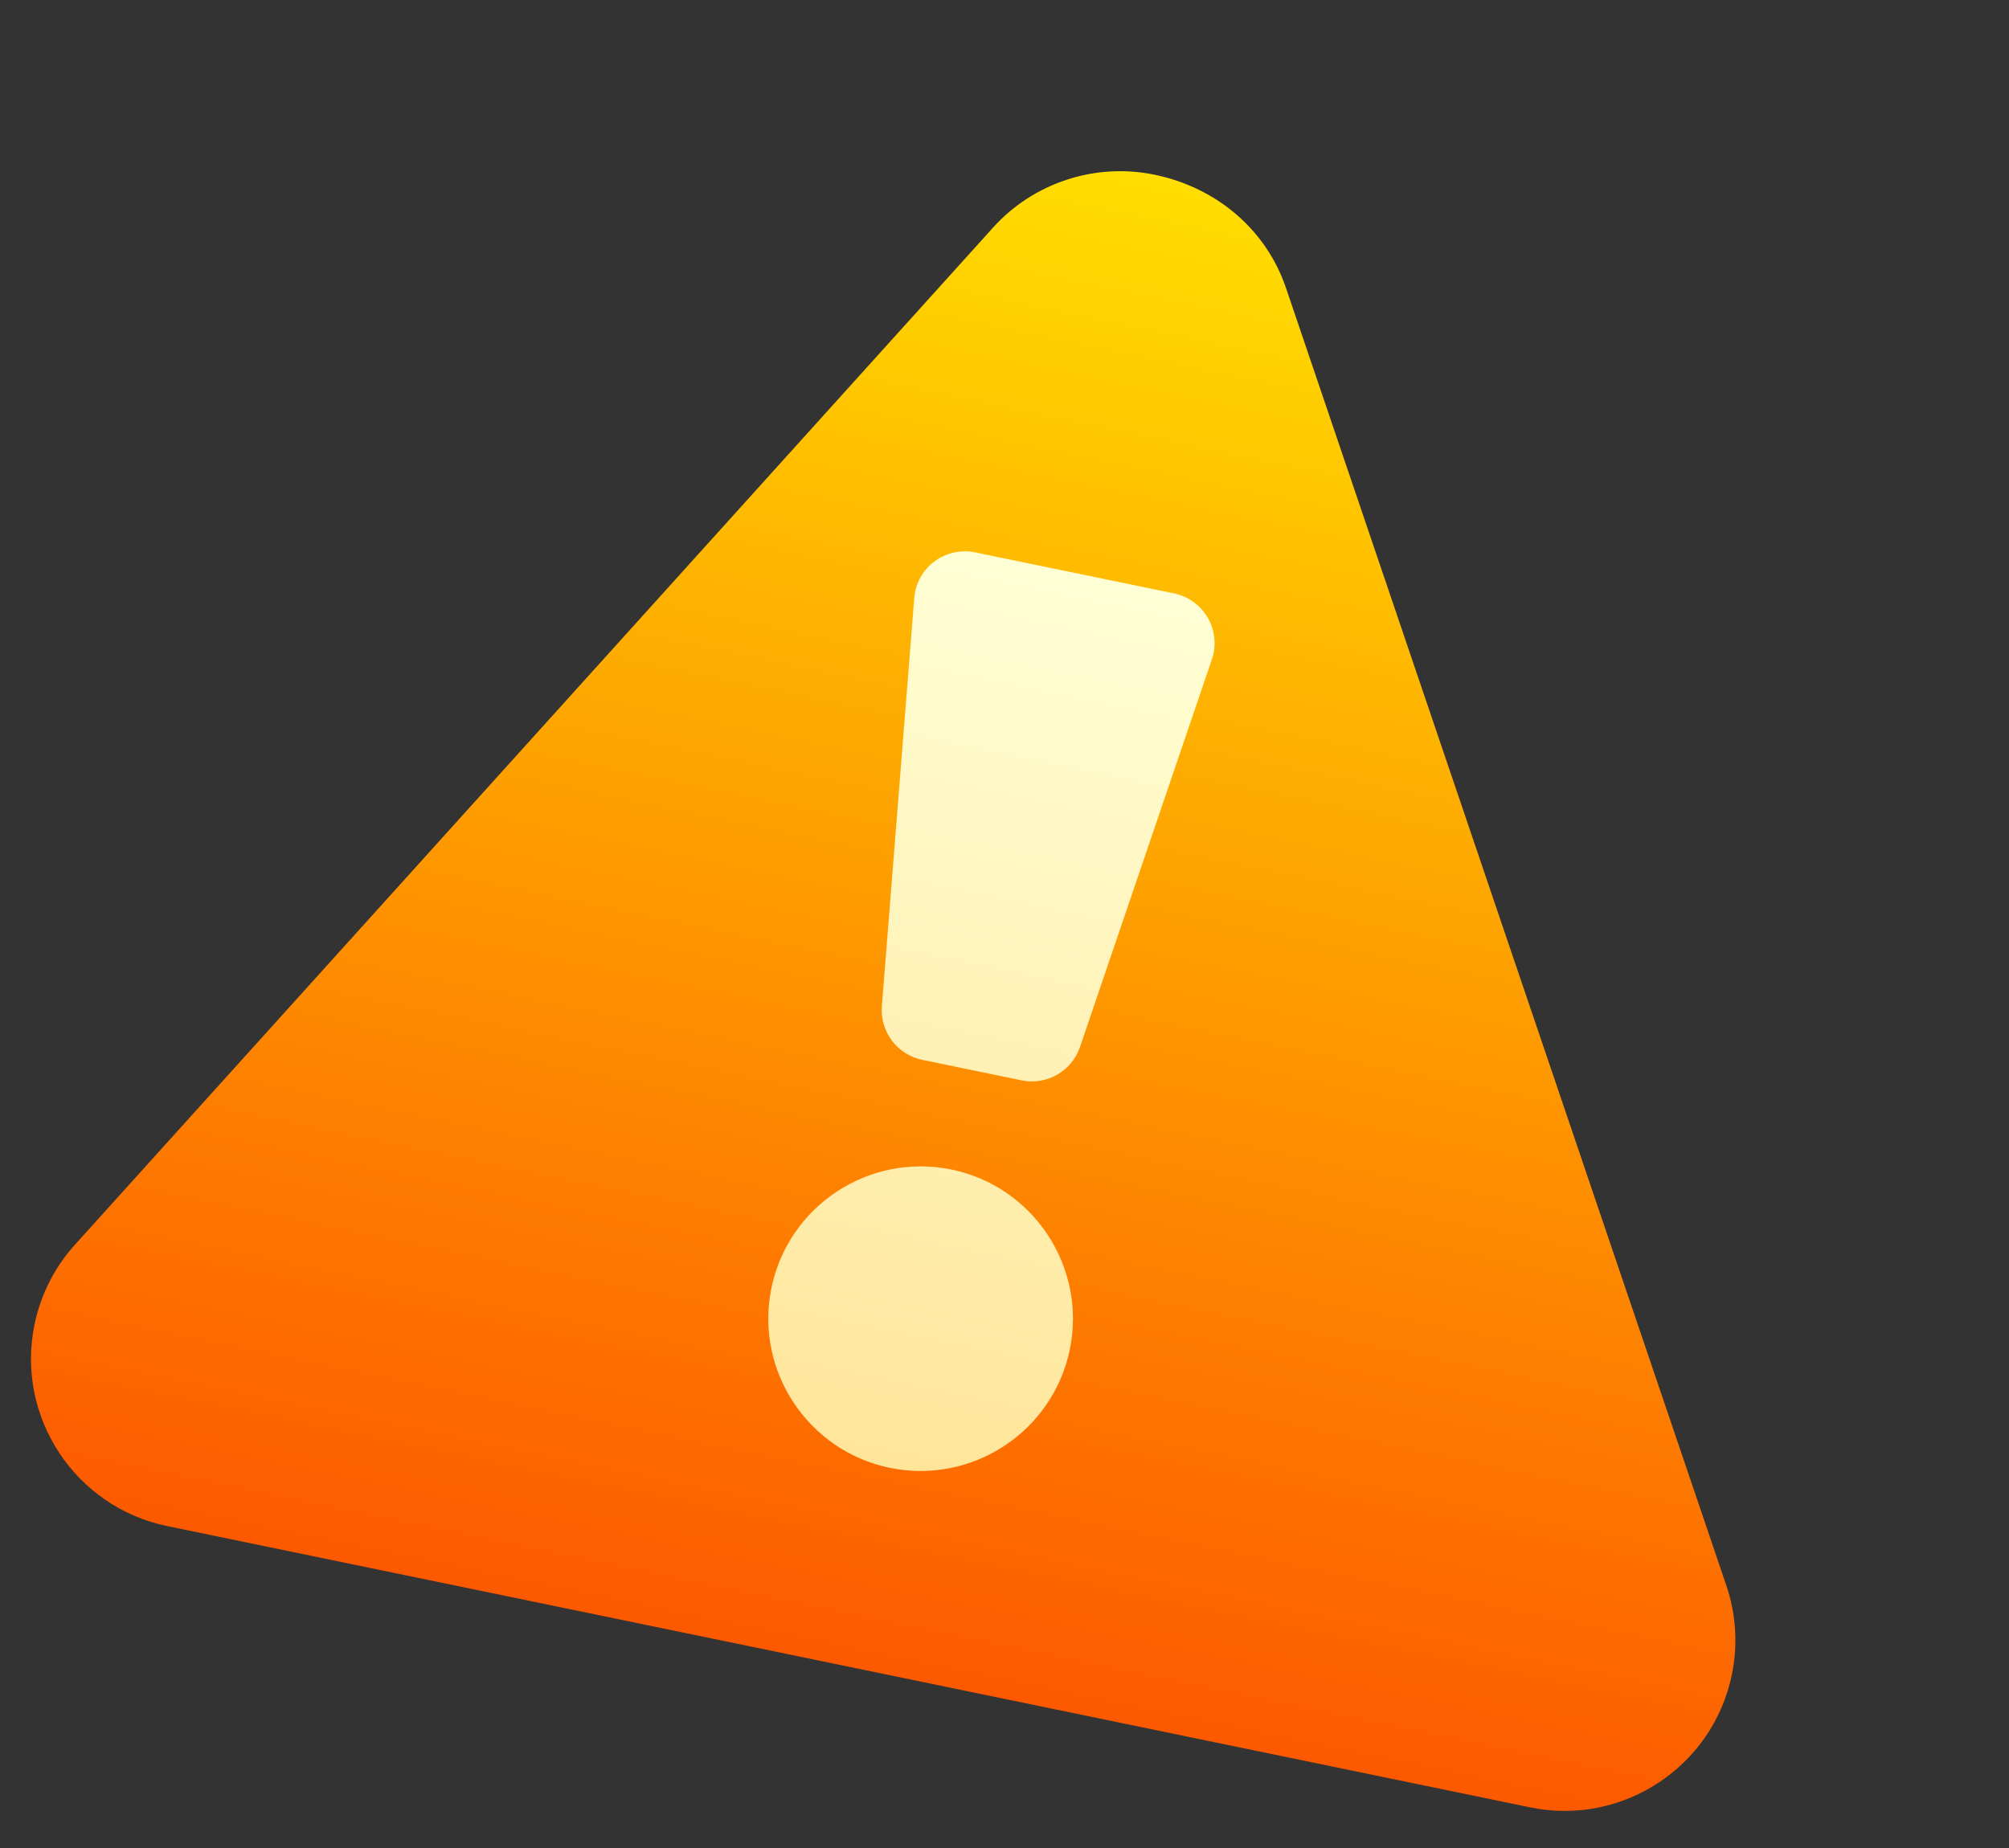
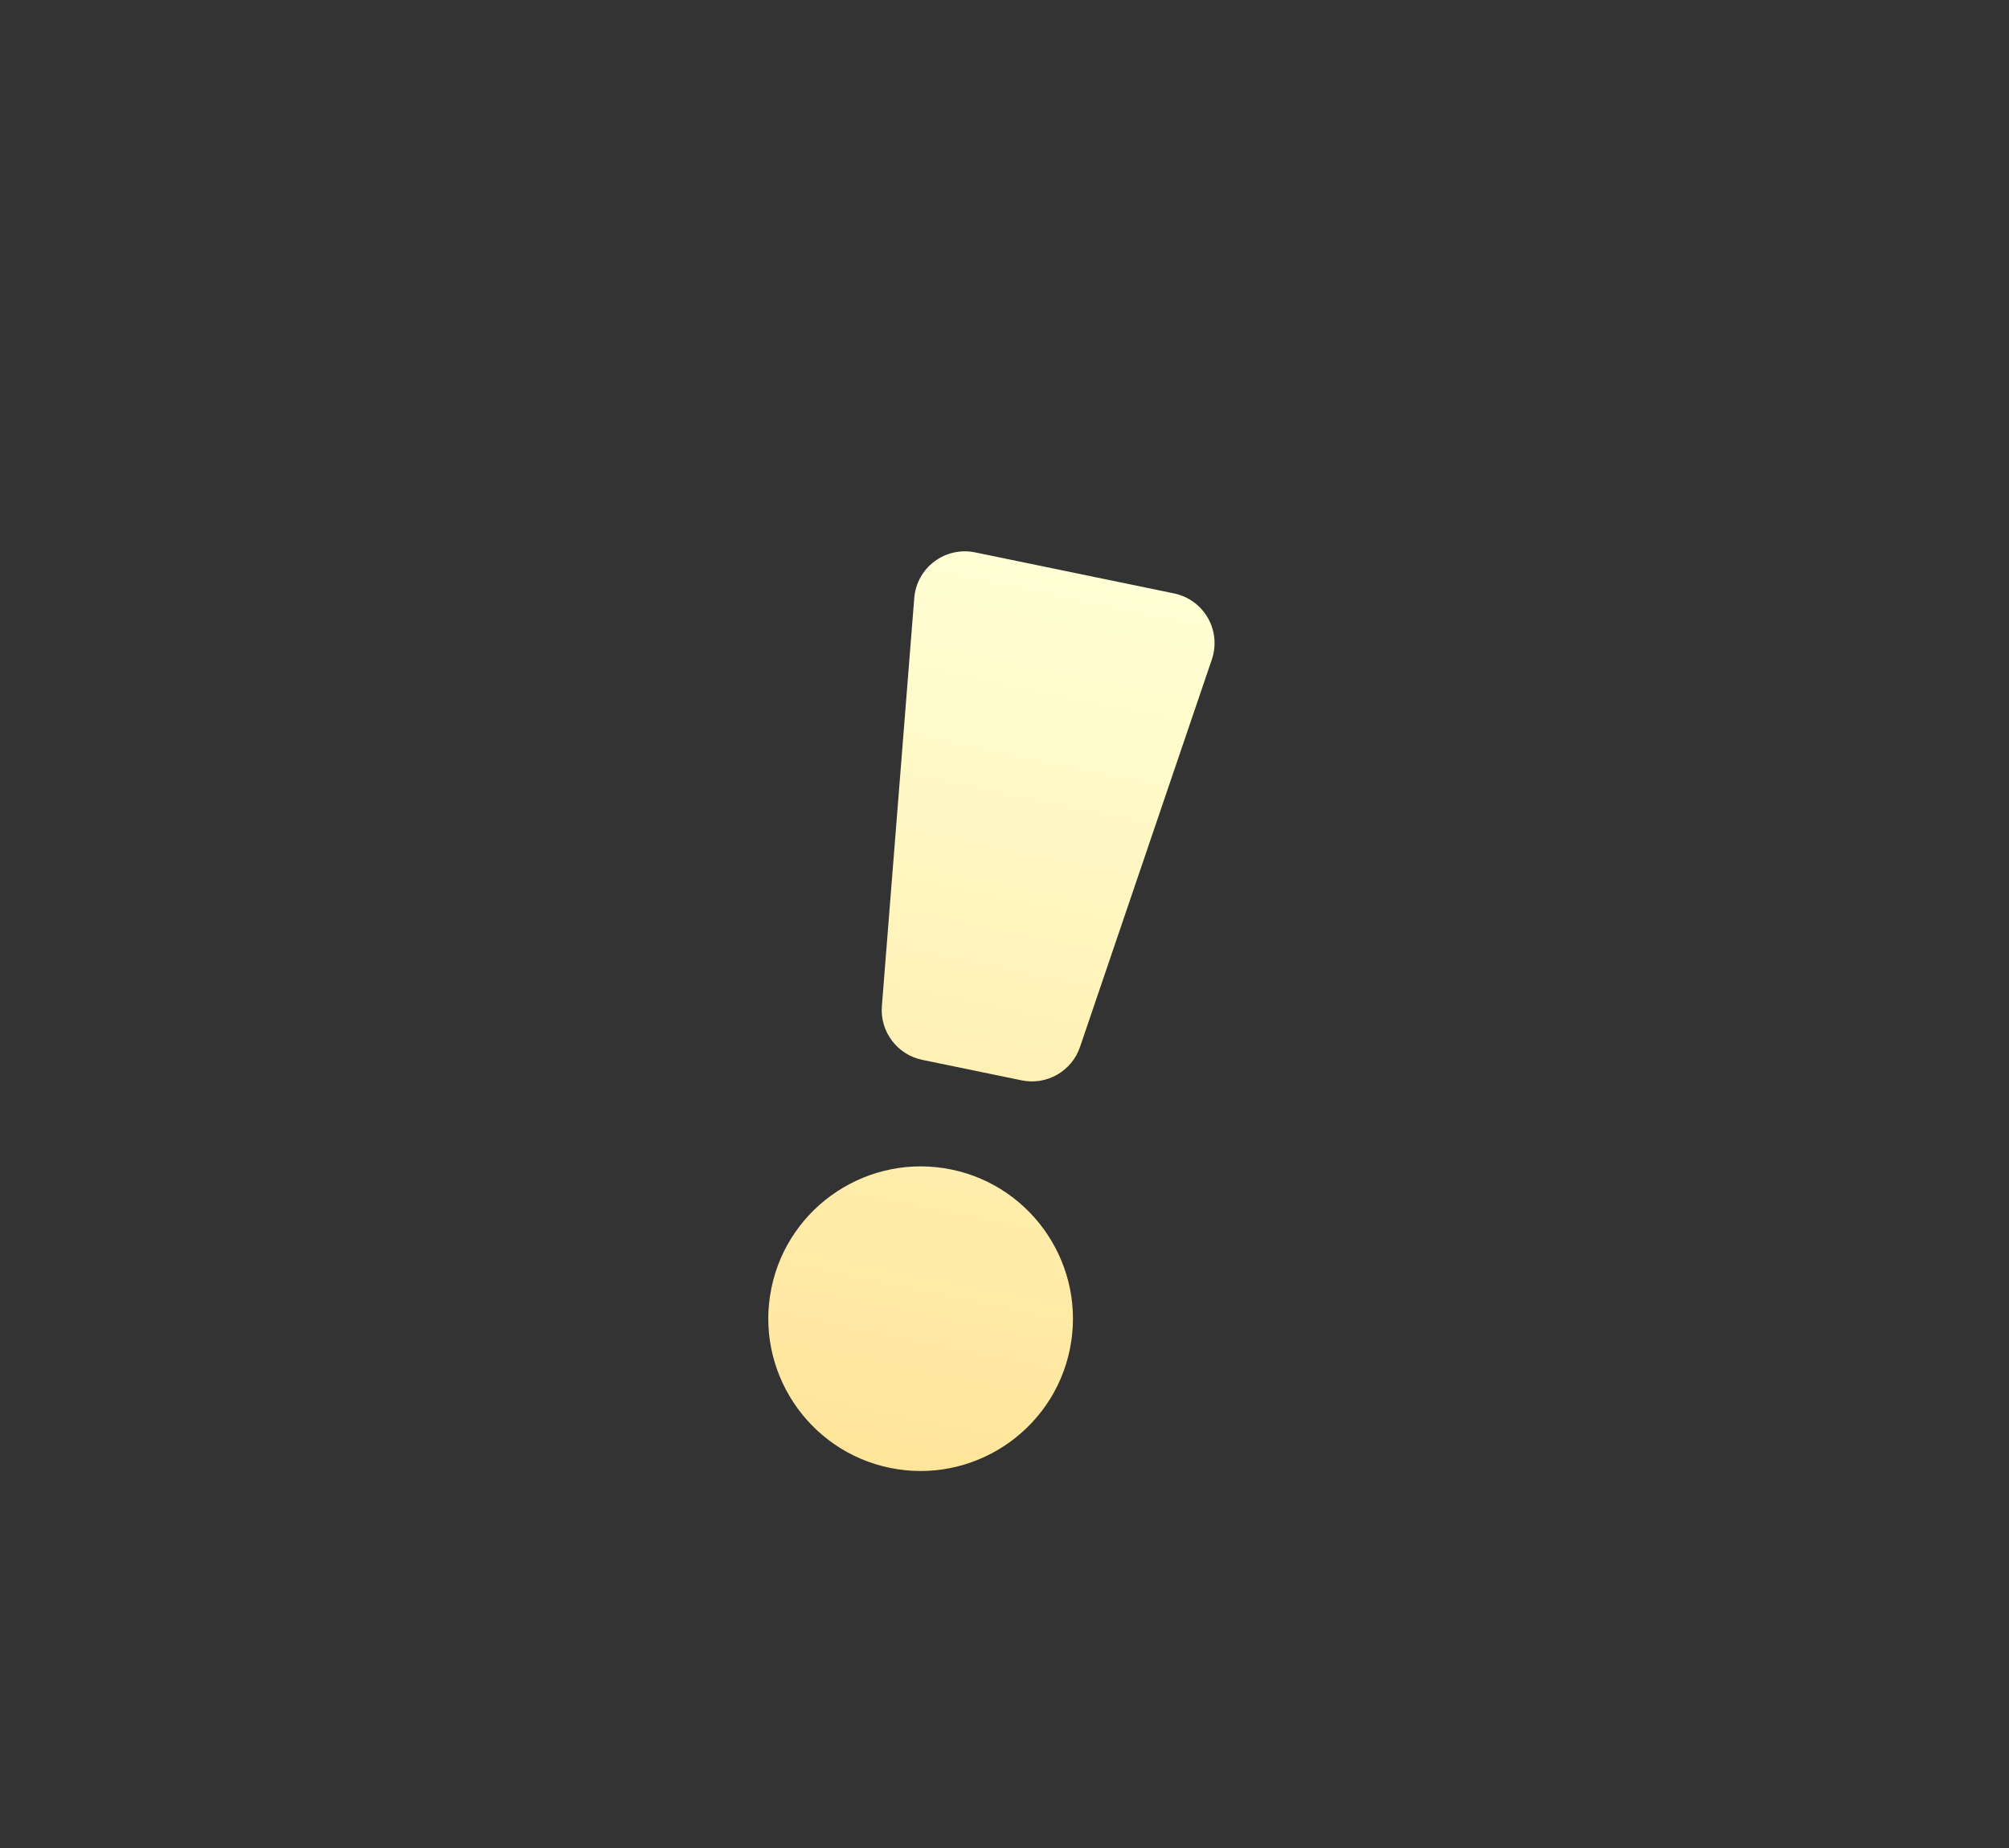
<svg xmlns="http://www.w3.org/2000/svg" width="150" height="138" viewBox="0 0 150 138" fill="none">
  <rect x="0" y="0" width="150" height="138" fill="#333333" stroke="none" />
-   <path d="M128.902 118.419L96.022 21.519C94.58 17.244 90.939 14.024 86.189 13.044C81.772 12.133 77.154 13.648 74.136 17.005L5.579 92.966C4.069 94.642 3.032 96.696 2.577 98.904C1.156 105.786 5.599 112.54 12.481 113.96L114.252 134.966C121.133 136.386 127.887 131.943 129.307 125.061C129.763 122.853 129.625 120.557 128.902 118.419Z" fill="url(#paint0_linear_560_206)" />
  <path d="M65.844 75.131C65.693 77.035 66.986 78.757 68.857 79.144L76.282 80.676C78.153 81.062 80.022 79.993 80.637 78.184L90.481 49.248C90.833 48.22 90.723 47.086 90.184 46.144C89.642 45.2 88.724 44.534 87.658 44.314L72.807 41.249C71.741 41.029 70.635 41.277 69.763 41.929C68.895 42.581 68.345 43.579 68.262 44.662L65.844 75.131ZM71.037 87.335C64.895 86.068 58.867 90.033 57.599 96.175C56.332 102.317 60.297 108.345 66.439 109.612C72.581 110.88 78.609 106.915 79.876 100.773C81.144 94.631 77.179 88.603 71.037 87.335Z" fill="url(#paint1_linear_560_206)" />
  <defs>
    <linearGradient id="paint0_linear_560_206" x1="63.366" y1="124.463" x2="86.356" y2="13.078" gradientUnits="userSpaceOnUse">
      <stop stop-color="#FD5900" />
      <stop offset="1" stop-color="#FFDE00" />
    </linearGradient>
    <linearGradient id="paint1_linear_560_206" x1="66.439" y1="109.612" x2="80.233" y2="42.782" gradientUnits="userSpaceOnUse">
      <stop stop-color="#FFE59A" />
      <stop offset="1" stop-color="#FFFFD5" />
    </linearGradient>
  </defs>
</svg>